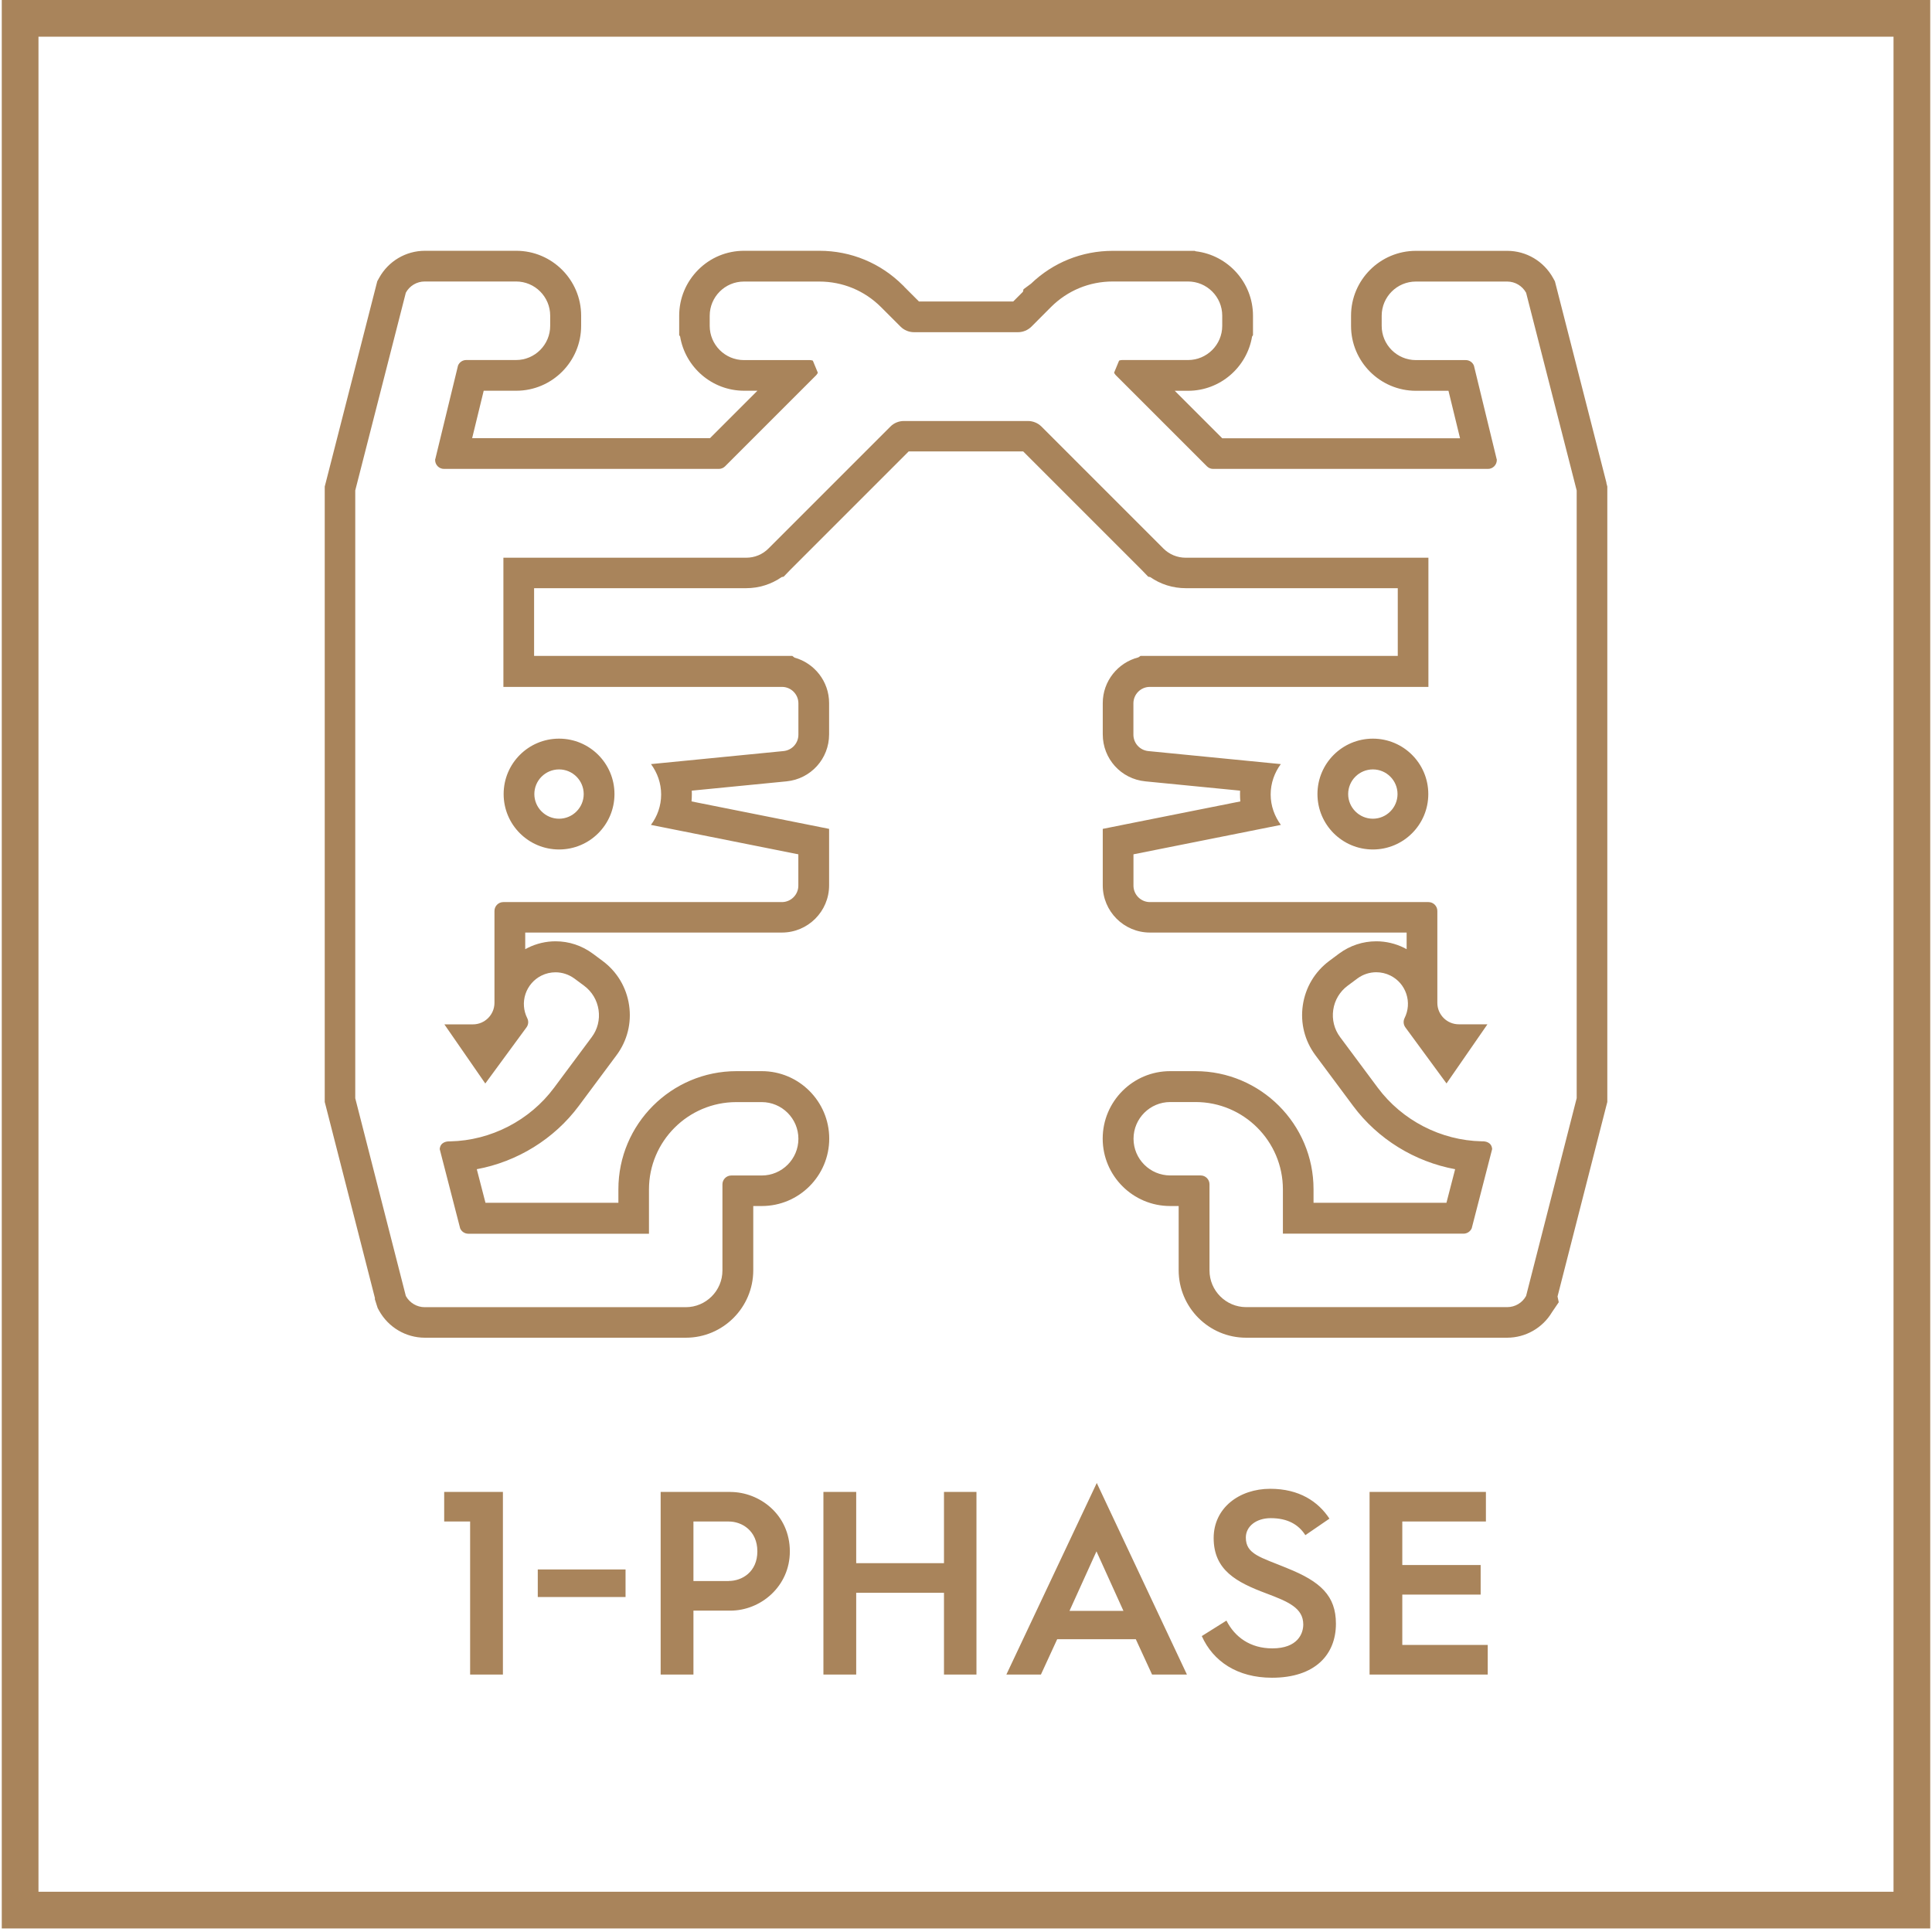
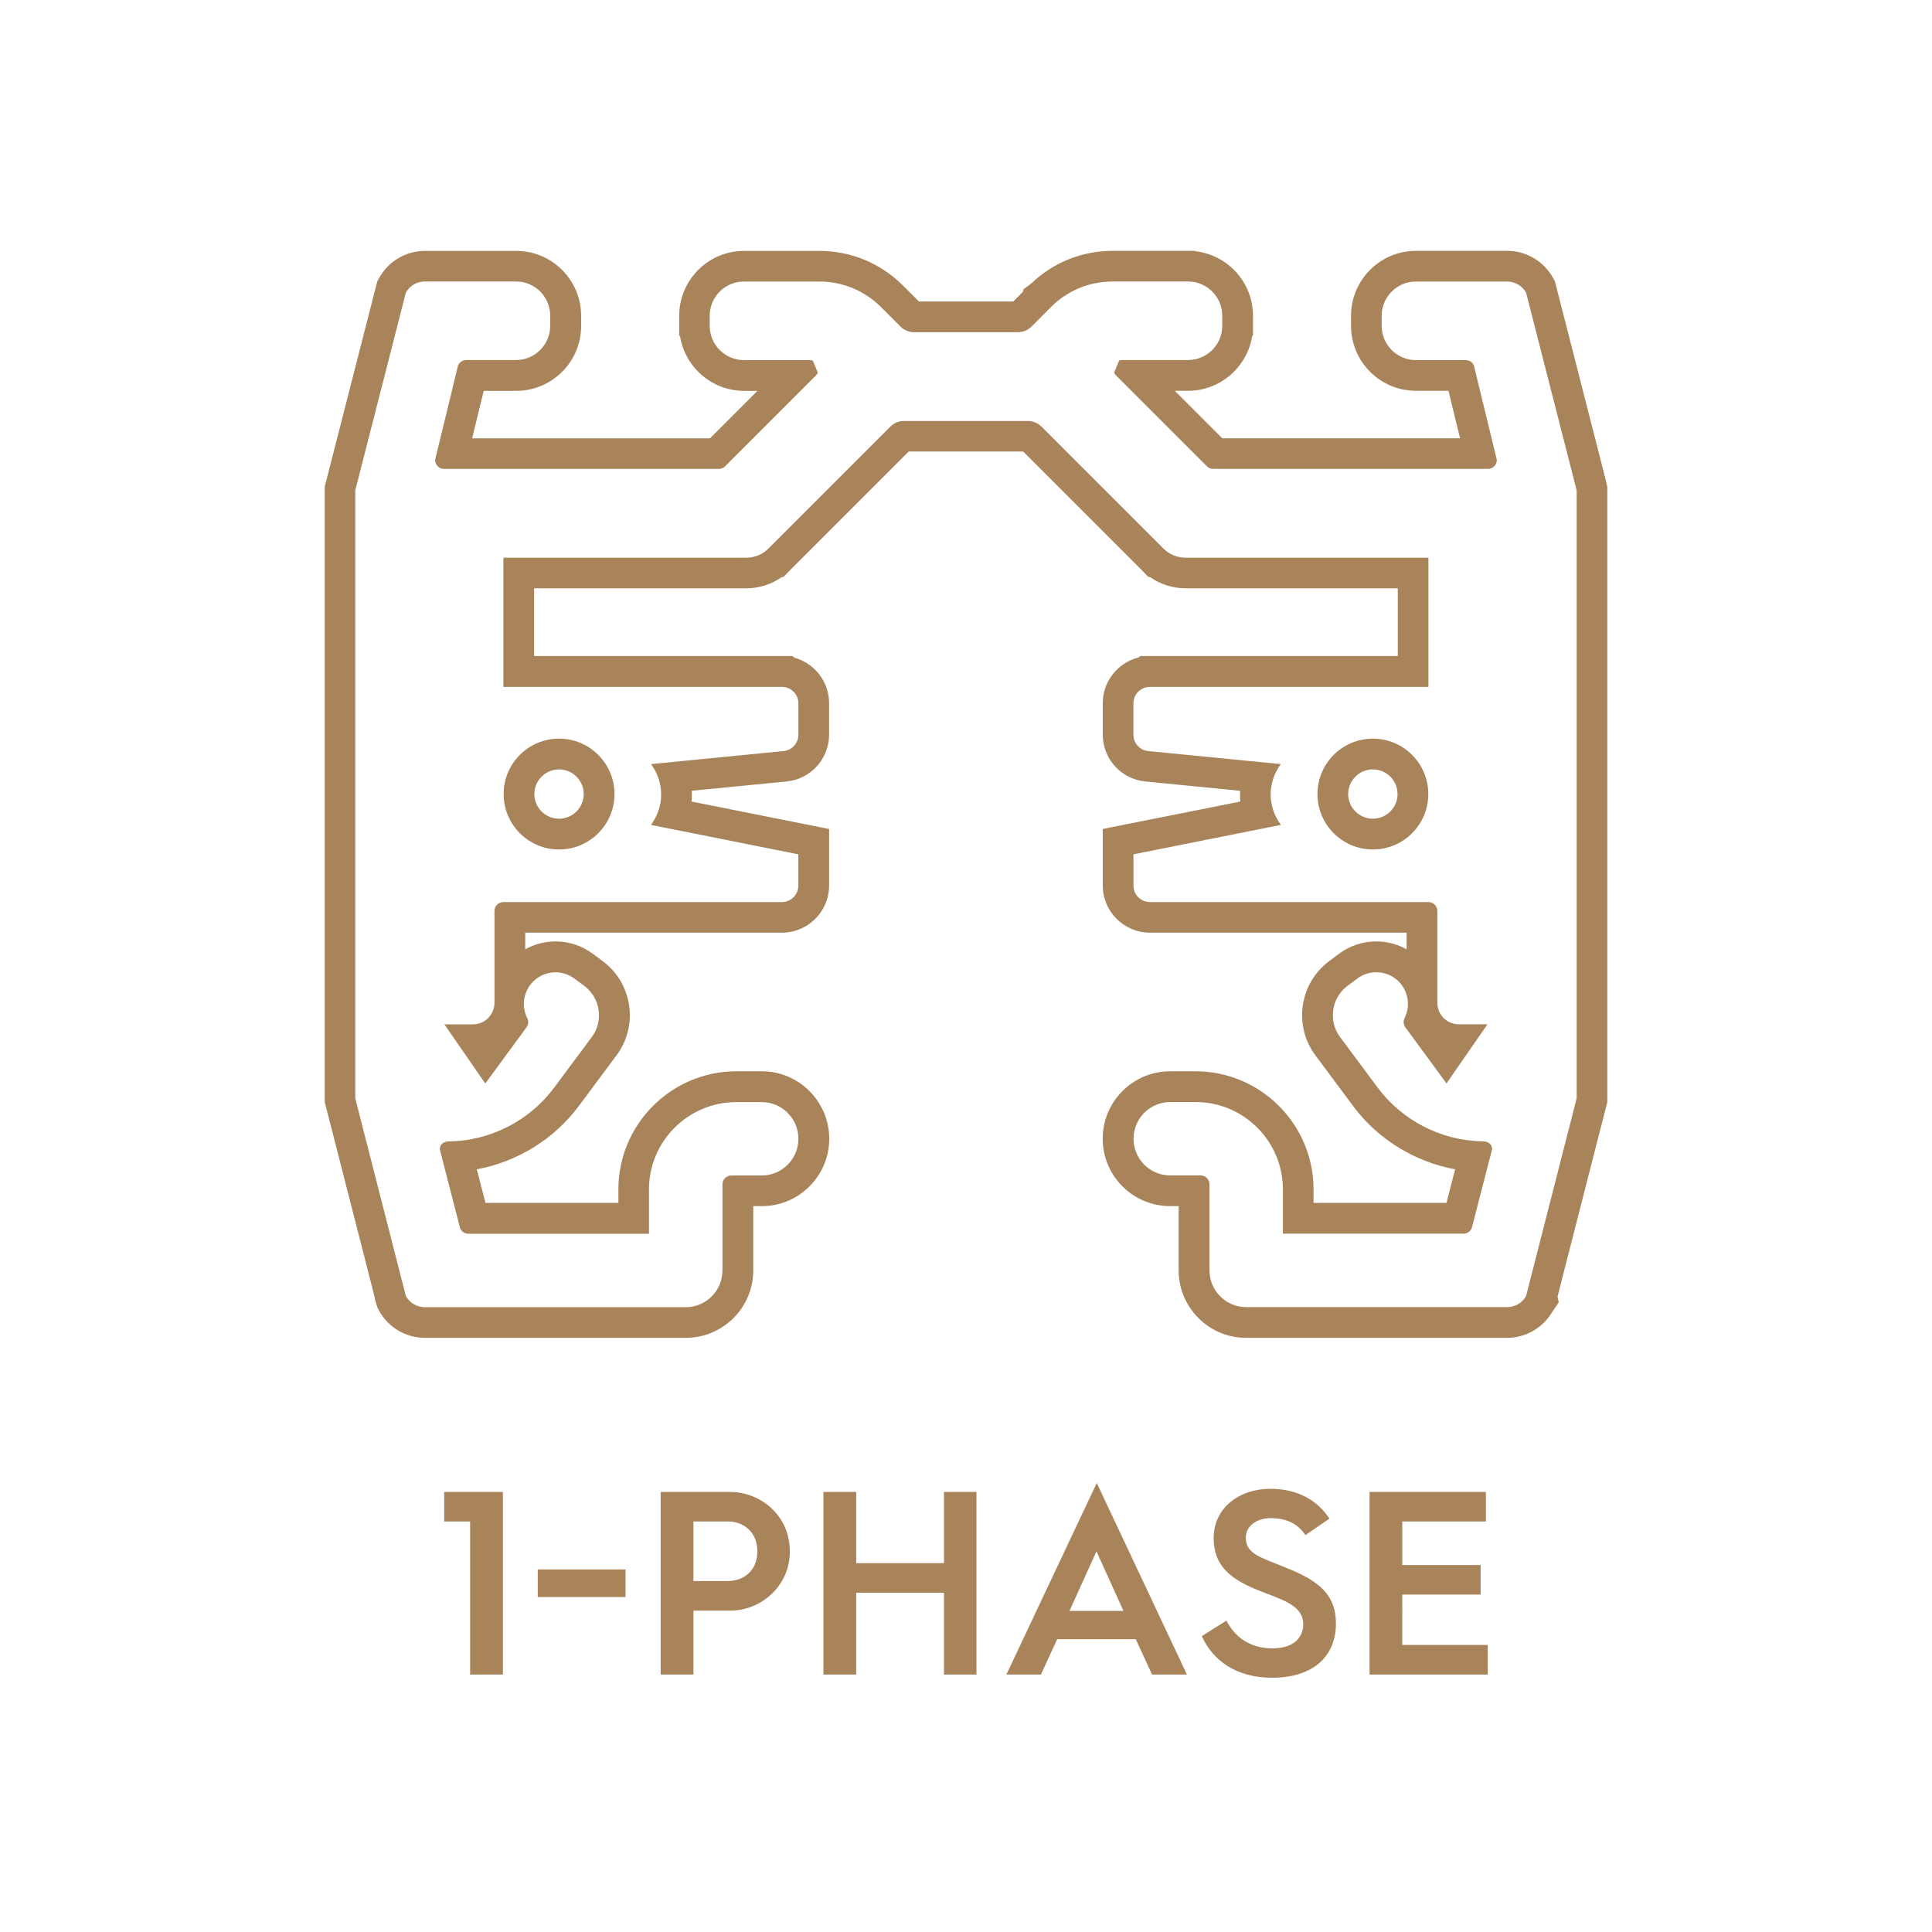
<svg xmlns="http://www.w3.org/2000/svg" viewBox="0 0 315.86 315.86">
  <g fill="#a9845b">
-     <path d="m154.33 255.56h-14.35v-11.65h-5.36v29.86h5.36v-13.37h14.35v13.37h5.31v-29.86h-5.31zm-66.41 5.53h14.35v-4.5h-14.35zm31.49-17.18h-11.4v29.86h5.36v-10.45h6.04c4.97 0 9.72-3.98 9.72-9.68 0-6.04-4.97-9.72-9.72-9.72zm-.26 14.57h-5.78v-9.73h5.78c2.14 0 4.67 1.5 4.67 4.88s-2.53 4.84-4.67 4.84zm-46.53-9.73h4.24v25.02h5.36v-29.86h-9.6zm137.83 7.63c-4.37-1.8-6.77-2.27-6.77-5.01 0-1.84 1.71-3.17 4.07-3.17 2.74 0 4.54 1.03 5.66 2.78l3.94-2.7c-1.84-2.79-4.93-4.88-9.68-4.88-5.06 0-9.25 3.13-9.25 8.05 0 5.27 3.77 7.24 8.57 9.04 3.64 1.37 6.08 2.4 6.08 5.1 0 1.46-.9 3.9-5.06 3.9-3.6 0-6.13-1.84-7.5-4.54l-4.03 2.53c1.84 4.11 5.78 6.81 11.48 6.81 7.03 0 10.45-3.77 10.45-8.83 0-4.58-2.53-6.9-7.97-9.08zm-45.93 17.39h5.66l2.66-5.78h12.85l2.66 5.78h5.7l-14.74-31.32-14.78 31.32zm10.33-10.41 4.41-9.73 4.41 9.73h-8.83zm54.41-2.66h12.81v-4.84h-12.81v-7.11h13.67v-4.84h-19.02v29.86h19.32v-4.84h-13.97zm-137.86-121.82c5 0 9.06-4.05 9.06-9.06s-4.06-9.06-9.06-9.06-9.06 4.05-9.06 9.06 4.06 9.06 9.06 9.06zm0-13.09c2.22 0 4.03 1.81 4.03 4.03s-1.81 4.03-4.03 4.03-4.04-1.81-4.04-4.03 1.81-4.03 4.04-4.03zm171.24-46.85-8.27-32.33-.16-.62-.31-.56c-1.51-2.72-4.37-4.42-7.48-4.42h-14.93c-5.85 0-10.61 4.76-10.61 10.61v1.66c0 5.85 4.76 10.61 10.61 10.61h5.32l1.89 7.76h-38.88l-7.76-7.76h2.17c5.25 0 9.63-3.84 10.47-8.87l.15-.22v-3.18c0-5.43-4.1-9.92-9.37-10.54l-.16-.07h-13.4c-5.02 0-9.75 1.9-13.36 5.37l-1.23.91-.09.41-1.59 1.59h-15.41l-2.43-2.43v-.02l-.2-.19c-3.64-3.64-8.49-5.65-13.65-5.65h-12.31c-2.83 0-5.5 1.1-7.5 3.11s-3.11 4.67-3.11 7.5v3.18l.15.22c.84 5.03 5.22 8.87 10.47 8.87h2.17l-7.76 7.76h-38.88l1.89-7.76h5.32c5.85 0 10.61-4.76 10.61-10.61v-1.66c0-5.85-4.76-10.61-10.61-10.61h-14.93c-3.11 0-5.97 1.69-7.48 4.42l-.31.56-.16.62-8.27 32.33-.16.61v100.62l.16.61 8.05 31.46-.02.16.32 1.01.15.46.23.42c1.51 2.72 4.37 4.42 7.48 4.42h42.67c6.08 0 11.02-4.95 11.02-11.03v-10.5h1.4c6.08 0 11.02-4.94 11.02-11.02s-4.95-11.03-11.02-11.03h-4.14c-10.65 0-19.31 8.66-19.31 19.3v2.22h-21.73l-1.42-5.49c6.6-1.22 12.64-4.92 16.68-10.35l6.16-8.28c1.76-2.36 2.49-5.27 2.06-8.18s-1.96-5.48-4.33-7.24l-1.6-1.19c-1.79-1.32-3.89-2.02-6.09-2.02-1.57 0-3.15.37-4.56 1.08-.13.07-.27.14-.4.21v-2.72h41.97c4.25 0 7.71-3.46 7.71-7.71v-9.24l-4.04-.81-18.45-3.68c.03-.39.05-.78.05-1.18 0-.19 0-.39-.01-.58l15.49-1.52c3.96-.39 6.96-3.69 6.96-7.68v-5.12c0-3.54-2.4-6.53-5.65-7.43l-.37-.28h-42.21v-11.07h34.66c2.11 0 4.13-.64 5.82-1.82l.32-.06 1.1-1.14 19.34-19.34h18.72l19.34 19.34 1.1 1.14.32.06c1.69 1.18 3.71 1.82 5.82 1.82h34.66v11.07h-42.06l-.35.24c-3.34.85-5.82 3.88-5.82 7.47v5.12c0 3.99 2.99 7.29 6.96 7.68l15.49 1.52c0 .19-.01.39-.01.58 0 .39.02.79.05 1.18l-18.45 3.68-4.04.81v9.24c0 4.25 3.46 7.71 7.71 7.71h41.97v2.72c-.13-.07-.26-.14-.39-.21-1.42-.71-3-1.08-4.57-1.08-2.19 0-4.29.69-6.07 2l-1.61 1.2c-2.36 1.76-3.9 4.33-4.33 7.24-.43 2.92.3 5.83 2.06 8.19l6.16 8.28c4.04 5.44 10.08 9.13 16.68 10.35l-1.42 5.49h-21.73v-2.22c0-10.64-8.66-19.3-19.31-19.3h-4.14c-6.08 0-11.02 4.95-11.02 11.03s4.95 11.02 11.02 11.02h1.4v10.5c0 6.08 4.94 11.03 11.02 11.03h42.67c3.02 0 5.81-1.59 7.35-4.18l1.1-1.62-.2-.94 7.98-31.19.16-.61v-100.61l-.16-.61zm-4.87 100.6-8.27 32.33c-.62 1.13-1.8 1.83-3.09 1.83h-42.67c-3.31 0-6-2.69-6-6v-14.08c0-.8-.65-1.45-1.45-1.45h-4.97c-3.31 0-6-2.69-6-6s2.69-6 6-6h4.14c7.88 0 14.28 6.41 14.28 14.28v7.24h29.53c.58 0 1.11-.35 1.34-.88l3.34-12.95c-.09-1.17-1.17-1.27-1.55-1.27-.08 0-.13 0-.13 0-.01 0-.02 0-.04 0-6.66-.14-13-3.42-16.98-8.76l-6.16-8.28c-.96-1.29-1.35-2.87-1.12-4.45.23-1.59 1.07-2.99 2.36-3.95l1.59-1.18c.92-.68 2-1.02 3.09-1.02.79 0 1.58.18 2.32.55 1.23.62 2.15 1.68 2.59 3 .43 1.31.33 2.71-.29 3.95-.24.49-.19 1.07.13 1.51l6.73 9.17 6.69-9.67h-4.68c-1.94 0-3.51-1.57-3.51-3.51v-15.02c0-.8-.65-1.45-1.45-1.45h-45.54c-1.48 0-2.69-1.21-2.69-2.69v-5.12l24.1-4.81c-1.03-1.4-1.67-3.11-1.67-4.97s.63-3.58 1.66-4.97l-21.67-2.13c-1.38-.14-2.43-1.29-2.43-2.68v-5.12c0-1.48 1.2-2.69 2.68-2.69h45.55v-21.12h-39.68c-1.38 0-2.68-.54-3.65-1.51l-19.93-19.93c-.58-.58-1.38-.91-2.19-.91h-20.32c-.82 0-1.62.33-2.19.91l-19.93 19.93c-.97.98-2.27 1.51-3.65 1.51h-39.69v21.12h45.55c1.48 0 2.68 1.21 2.68 2.69v5.12c0 1.39-1.04 2.54-2.43 2.68l-21.67 2.13c1.03 1.4 1.66 3.1 1.66 4.97s-.63 3.58-1.67 4.97l24.1 4.81v5.12c0 1.48-1.21 2.69-2.69 2.69h-45.54c-.8 0-1.45.65-1.45 1.45v15.02c0 1.94-1.58 3.52-3.51 3.52h-4.68l6.69 9.67 6.73-9.17c.33-.44.38-1.02.13-1.51-.62-1.24-.72-2.64-.29-3.95.44-1.31 1.36-2.38 2.59-3 .74-.37 1.53-.55 2.32-.55 1.09 0 2.17.35 3.09 1.02l1.59 1.18c1.29.96 2.12 2.36 2.36 3.95.23 1.59-.16 3.17-1.12 4.45l-6.16 8.28c-3.97 5.34-10.32 8.62-16.97 8.76s-.02 0-.04 0c0 0-.05 0-.13 0-.38 0-1.46.1-1.55 1.27l3.34 12.95c.23.54.76.88 1.34.88h29.53v-7.24c0-7.88 6.41-14.28 14.29-14.28h4.14c3.31 0 6 2.69 6 6s-2.69 6-6 6h-4.97c-.8 0-1.45.65-1.45 1.45v14.08c0 3.31-2.69 6-6 6h-42.67c-1.28 0-2.46-.7-3.09-1.83l-8.27-32.33v-99.37l8.27-32.33c.62-1.13 1.8-1.83 3.09-1.83h14.93c3.08 0 5.58 2.5 5.58 5.59v1.66c0 3.08-2.5 5.59-5.58 5.59h-8.15c-.59 0-1.12.36-1.34.91l-3.72 15.31s-.02.02-.02.03c0 .03.01.07 0 .1 0 .8.65 1.45 1.45 1.45h44.93c.38 0 .75-.15 1.02-.42l14.9-14.9c.11-.12.2-.26.27-.4l-.82-1.98c-.15-.05-.3-.09-.47-.09h-10.8c-3.08 0-5.58-2.5-5.59-5.58v-1.67c0-3.08 2.5-5.59 5.59-5.59h12.32c3.82 0 7.4 1.48 10.1 4.18l3.19 3.19c.58.58 1.38.91 2.2.91h17c.82 0 1.61-.33 2.2-.91l3.18-3.19c2.7-2.7 6.28-4.19 10.1-4.19h12.32c3.08 0 5.59 2.5 5.59 5.59v1.66c0 3.09-2.51 5.59-5.59 5.59h-10.8c-.17 0-.32.04-.47.09l-.82 1.98c.07.14.15.28.27.4l14.9 14.9c.28.28.64.43 1.02.43h44.93c.8 0 1.45-.65 1.45-1.45 0-.03 0-.07 0-.1 0-.01-.02-.02-.02-.03l-3.72-15.3c-.22-.56-.75-.91-1.34-.91h-8.15c-3.08 0-5.59-2.5-5.59-5.59v-1.66c0-3.08 2.5-5.59 5.59-5.59h14.93c1.28 0 2.46.7 3.09 1.83l8.27 32.33v99.36zm-33.32-58.78c-5 0-9.06 4.05-9.06 9.06s4.06 9.06 9.06 9.06 9.06-4.05 9.06-9.06-4.06-9.06-9.06-9.06zm0 13.09c-2.22 0-4.04-1.81-4.04-4.03s1.81-4.03 4.04-4.03 4.03 1.81 4.03 4.03-1.81 4.03-4.03 4.03z" />
-     <path d="m309.57 6v303.28h-303.28v-303.28zm6-6h-315.28v315.28h315.28z" />
+     <path d="m154.33 255.56h-14.35v-11.65h-5.36v29.86h5.36v-13.37h14.35v13.37h5.31v-29.86h-5.31zm-66.41 5.53h14.35v-4.5h-14.35zm31.49-17.18h-11.4v29.86h5.36v-10.45h6.04c4.97 0 9.72-3.98 9.72-9.68 0-6.04-4.97-9.72-9.72-9.72zm-.26 14.57h-5.78v-9.73h5.78c2.14 0 4.67 1.5 4.67 4.88s-2.53 4.84-4.67 4.84zm-46.53-9.73h4.24v25.02h5.36v-29.86h-9.6zm137.83 7.63c-4.37-1.8-6.77-2.27-6.77-5.01 0-1.84 1.71-3.17 4.07-3.17 2.74 0 4.54 1.03 5.66 2.78l3.94-2.7c-1.84-2.79-4.93-4.88-9.68-4.88-5.06 0-9.25 3.13-9.25 8.05 0 5.27 3.77 7.24 8.57 9.04 3.64 1.37 6.08 2.4 6.08 5.1 0 1.46-.9 3.9-5.06 3.9-3.6 0-6.13-1.84-7.5-4.54l-4.03 2.53c1.84 4.11 5.78 6.81 11.48 6.81 7.03 0 10.45-3.77 10.45-8.83 0-4.58-2.53-6.9-7.97-9.08zm-45.93 17.39h5.66l2.66-5.78h12.85l2.66 5.78h5.7l-14.74-31.32-14.78 31.32zm10.33-10.41 4.41-9.73 4.41 9.73h-8.83zm54.41-2.66h12.81v-4.84h-12.81v-7.11h13.67v-4.84h-19.02v29.86h19.32v-4.84h-13.97zm-137.86-121.82c5 0 9.06-4.05 9.06-9.06s-4.06-9.06-9.06-9.06-9.06 4.05-9.06 9.06 4.06 9.06 9.06 9.06zm0-13.09c2.22 0 4.03 1.81 4.03 4.03s-1.81 4.03-4.03 4.03-4.04-1.81-4.04-4.03 1.81-4.03 4.04-4.03zm171.24-46.85-8.27-32.33-.16-.62-.31-.56c-1.51-2.72-4.37-4.42-7.48-4.42h-14.93c-5.85 0-10.61 4.76-10.61 10.61v1.66c0 5.85 4.76 10.61 10.61 10.61h5.32l1.89 7.76h-38.88l-7.76-7.76h2.17c5.25 0 9.63-3.84 10.47-8.87l.15-.22v-3.18c0-5.43-4.1-9.92-9.37-10.54l-.16-.07h-13.4c-5.02 0-9.75 1.9-13.36 5.37l-1.23.91-.09.41-1.59 1.59h-15.41l-2.43-2.43l-.2-.19c-3.64-3.64-8.49-5.65-13.65-5.65h-12.31c-2.83 0-5.5 1.1-7.5 3.11s-3.11 4.67-3.11 7.5v3.18l.15.22c.84 5.03 5.22 8.87 10.47 8.87h2.17l-7.76 7.76h-38.88l1.89-7.76h5.32c5.85 0 10.61-4.76 10.61-10.61v-1.66c0-5.85-4.76-10.61-10.61-10.61h-14.93c-3.11 0-5.97 1.69-7.48 4.42l-.31.56-.16.62-8.27 32.33-.16.61v100.62l.16.61 8.05 31.46-.02.16.32 1.01.15.46.23.42c1.51 2.72 4.37 4.42 7.48 4.42h42.67c6.08 0 11.02-4.95 11.02-11.03v-10.5h1.4c6.08 0 11.02-4.94 11.02-11.02s-4.95-11.03-11.02-11.03h-4.14c-10.65 0-19.31 8.66-19.31 19.3v2.22h-21.73l-1.42-5.49c6.6-1.22 12.64-4.92 16.68-10.35l6.16-8.28c1.76-2.36 2.49-5.27 2.06-8.18s-1.96-5.48-4.33-7.24l-1.6-1.19c-1.79-1.32-3.89-2.02-6.09-2.02-1.57 0-3.15.37-4.56 1.08-.13.07-.27.14-.4.21v-2.72h41.97c4.25 0 7.71-3.46 7.71-7.71v-9.24l-4.04-.81-18.45-3.68c.03-.39.05-.78.05-1.18 0-.19 0-.39-.01-.58l15.49-1.52c3.96-.39 6.96-3.69 6.96-7.68v-5.12c0-3.54-2.4-6.53-5.65-7.43l-.37-.28h-42.21v-11.07h34.66c2.11 0 4.13-.64 5.82-1.82l.32-.06 1.1-1.14 19.34-19.34h18.72l19.34 19.34 1.1 1.14.32.06c1.69 1.18 3.71 1.82 5.82 1.82h34.66v11.07h-42.06l-.35.24c-3.34.85-5.82 3.88-5.82 7.47v5.12c0 3.99 2.99 7.29 6.96 7.68l15.49 1.52c0 .19-.01.39-.01.58 0 .39.02.79.05 1.18l-18.45 3.68-4.04.81v9.24c0 4.25 3.46 7.71 7.71 7.71h41.97v2.72c-.13-.07-.26-.14-.39-.21-1.42-.71-3-1.08-4.57-1.08-2.19 0-4.29.69-6.07 2l-1.61 1.2c-2.36 1.76-3.9 4.33-4.33 7.24-.43 2.92.3 5.83 2.06 8.19l6.16 8.28c4.04 5.44 10.08 9.13 16.68 10.35l-1.42 5.49h-21.73v-2.22c0-10.64-8.66-19.3-19.31-19.3h-4.14c-6.08 0-11.02 4.95-11.02 11.03s4.95 11.02 11.02 11.02h1.4v10.5c0 6.08 4.94 11.03 11.02 11.03h42.67c3.02 0 5.81-1.59 7.35-4.18l1.1-1.62-.2-.94 7.98-31.19.16-.61v-100.61l-.16-.61zm-4.87 100.6-8.27 32.33c-.62 1.13-1.8 1.83-3.09 1.83h-42.67c-3.31 0-6-2.69-6-6v-14.08c0-.8-.65-1.45-1.45-1.45h-4.97c-3.31 0-6-2.69-6-6s2.69-6 6-6h4.14c7.88 0 14.28 6.41 14.28 14.28v7.24h29.53c.58 0 1.11-.35 1.34-.88l3.34-12.95c-.09-1.17-1.17-1.27-1.55-1.27-.08 0-.13 0-.13 0-.01 0-.02 0-.04 0-6.66-.14-13-3.42-16.98-8.76l-6.16-8.28c-.96-1.29-1.35-2.87-1.12-4.45.23-1.59 1.07-2.99 2.36-3.95l1.59-1.18c.92-.68 2-1.02 3.09-1.02.79 0 1.58.18 2.32.55 1.23.62 2.15 1.68 2.59 3 .43 1.31.33 2.71-.29 3.95-.24.49-.19 1.07.13 1.51l6.73 9.17 6.69-9.67h-4.68c-1.94 0-3.51-1.57-3.51-3.51v-15.02c0-.8-.65-1.45-1.45-1.45h-45.54c-1.48 0-2.69-1.21-2.69-2.69v-5.12l24.1-4.81c-1.03-1.4-1.67-3.11-1.67-4.97s.63-3.58 1.66-4.97l-21.67-2.13c-1.38-.14-2.43-1.29-2.43-2.68v-5.12c0-1.48 1.2-2.69 2.68-2.69h45.55v-21.12h-39.68c-1.38 0-2.68-.54-3.65-1.51l-19.93-19.93c-.58-.58-1.38-.91-2.19-.91h-20.32c-.82 0-1.62.33-2.19.91l-19.93 19.93c-.97.98-2.27 1.51-3.65 1.51h-39.69v21.12h45.55c1.48 0 2.68 1.21 2.68 2.69v5.12c0 1.39-1.04 2.54-2.43 2.68l-21.67 2.13c1.03 1.4 1.66 3.1 1.66 4.97s-.63 3.58-1.67 4.97l24.1 4.81v5.12c0 1.48-1.21 2.69-2.69 2.69h-45.54c-.8 0-1.45.65-1.45 1.45v15.02c0 1.94-1.58 3.52-3.51 3.52h-4.68l6.69 9.67 6.73-9.17c.33-.44.38-1.02.13-1.51-.62-1.24-.72-2.64-.29-3.95.44-1.31 1.36-2.38 2.59-3 .74-.37 1.53-.55 2.32-.55 1.09 0 2.17.35 3.09 1.02l1.59 1.18c1.29.96 2.12 2.36 2.36 3.95.23 1.59-.16 3.17-1.12 4.45l-6.16 8.28c-3.97 5.34-10.32 8.62-16.97 8.76s-.02 0-.04 0c0 0-.05 0-.13 0-.38 0-1.46.1-1.55 1.27l3.34 12.95c.23.54.76.88 1.34.88h29.53v-7.24c0-7.88 6.41-14.28 14.29-14.28h4.14c3.31 0 6 2.69 6 6s-2.69 6-6 6h-4.97c-.8 0-1.45.65-1.45 1.45v14.08c0 3.31-2.69 6-6 6h-42.67c-1.28 0-2.46-.7-3.09-1.83l-8.27-32.33v-99.37l8.27-32.33c.62-1.13 1.8-1.83 3.09-1.83h14.93c3.08 0 5.58 2.5 5.58 5.59v1.66c0 3.08-2.5 5.59-5.58 5.59h-8.15c-.59 0-1.12.36-1.34.91l-3.72 15.31s-.02.02-.02.03c0 .03.01.07 0 .1 0 .8.65 1.45 1.45 1.45h44.93c.38 0 .75-.15 1.02-.42l14.9-14.9c.11-.12.2-.26.27-.4l-.82-1.98c-.15-.05-.3-.09-.47-.09h-10.8c-3.08 0-5.58-2.5-5.59-5.58v-1.67c0-3.08 2.5-5.59 5.59-5.59h12.32c3.82 0 7.4 1.48 10.1 4.18l3.19 3.19c.58.58 1.38.91 2.2.91h17c.82 0 1.61-.33 2.2-.91l3.18-3.19c2.7-2.7 6.28-4.19 10.1-4.19h12.32c3.08 0 5.59 2.5 5.59 5.59v1.66c0 3.09-2.51 5.59-5.59 5.59h-10.8c-.17 0-.32.04-.47.09l-.82 1.98c.07.14.15.28.27.4l14.9 14.9c.28.28.64.43 1.02.43h44.93c.8 0 1.45-.65 1.45-1.45 0-.03 0-.07 0-.1 0-.01-.02-.02-.02-.03l-3.72-15.3c-.22-.56-.75-.91-1.34-.91h-8.15c-3.08 0-5.59-2.5-5.59-5.59v-1.66c0-3.08 2.5-5.59 5.59-5.59h14.93c1.28 0 2.46.7 3.09 1.83l8.27 32.33v99.36zm-33.32-58.78c-5 0-9.06 4.05-9.06 9.06s4.06 9.06 9.06 9.06 9.06-4.05 9.06-9.06-4.06-9.06-9.06-9.06zm0 13.09c-2.22 0-4.04-1.81-4.04-4.03s1.81-4.03 4.04-4.03 4.03 1.81 4.03 4.03-1.81 4.03-4.03 4.03z" />
  </g>
</svg>